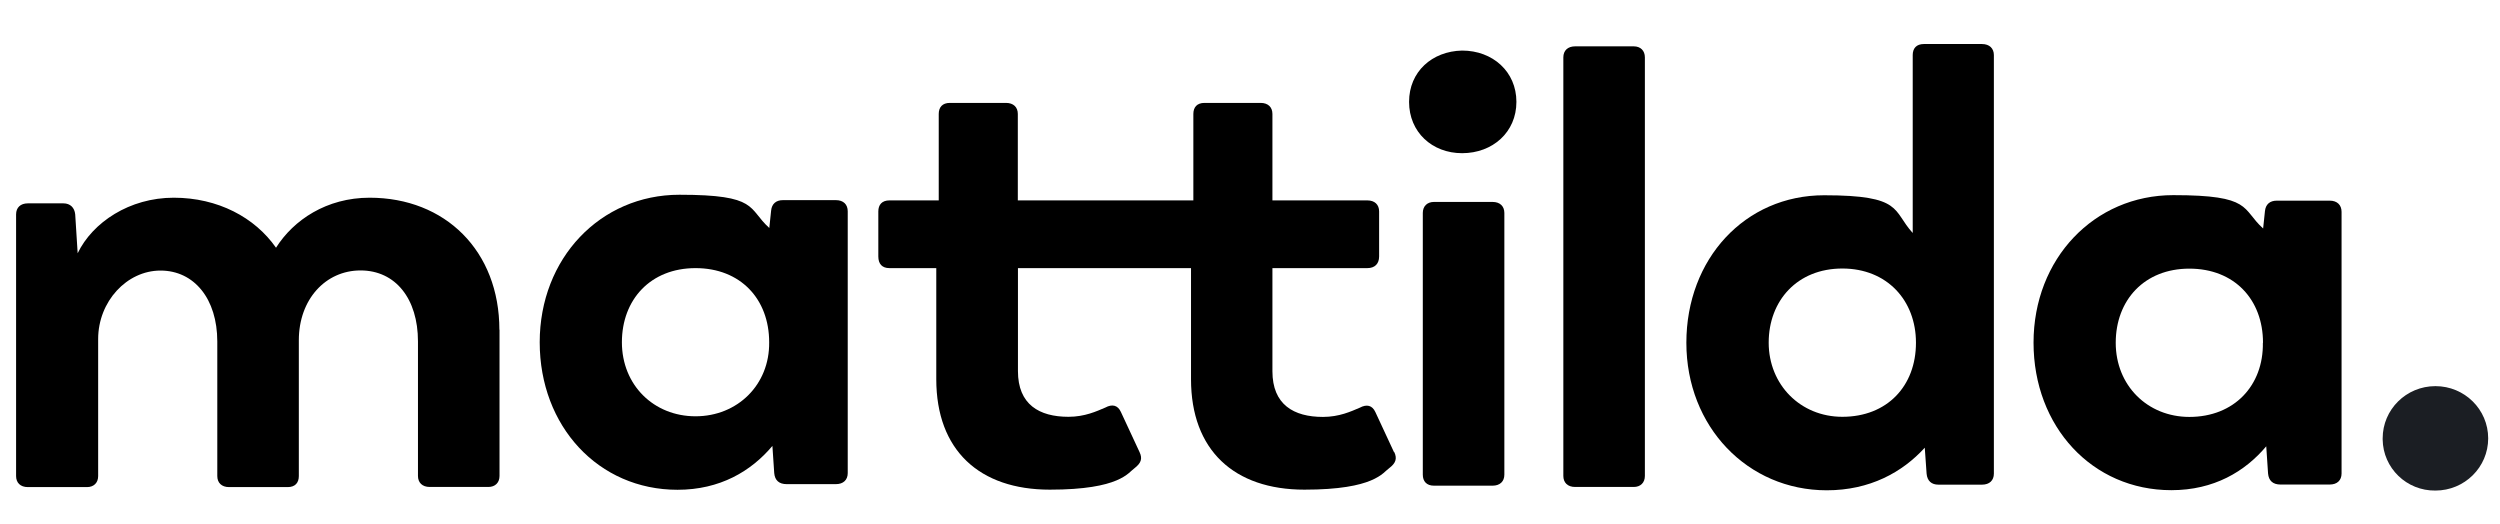
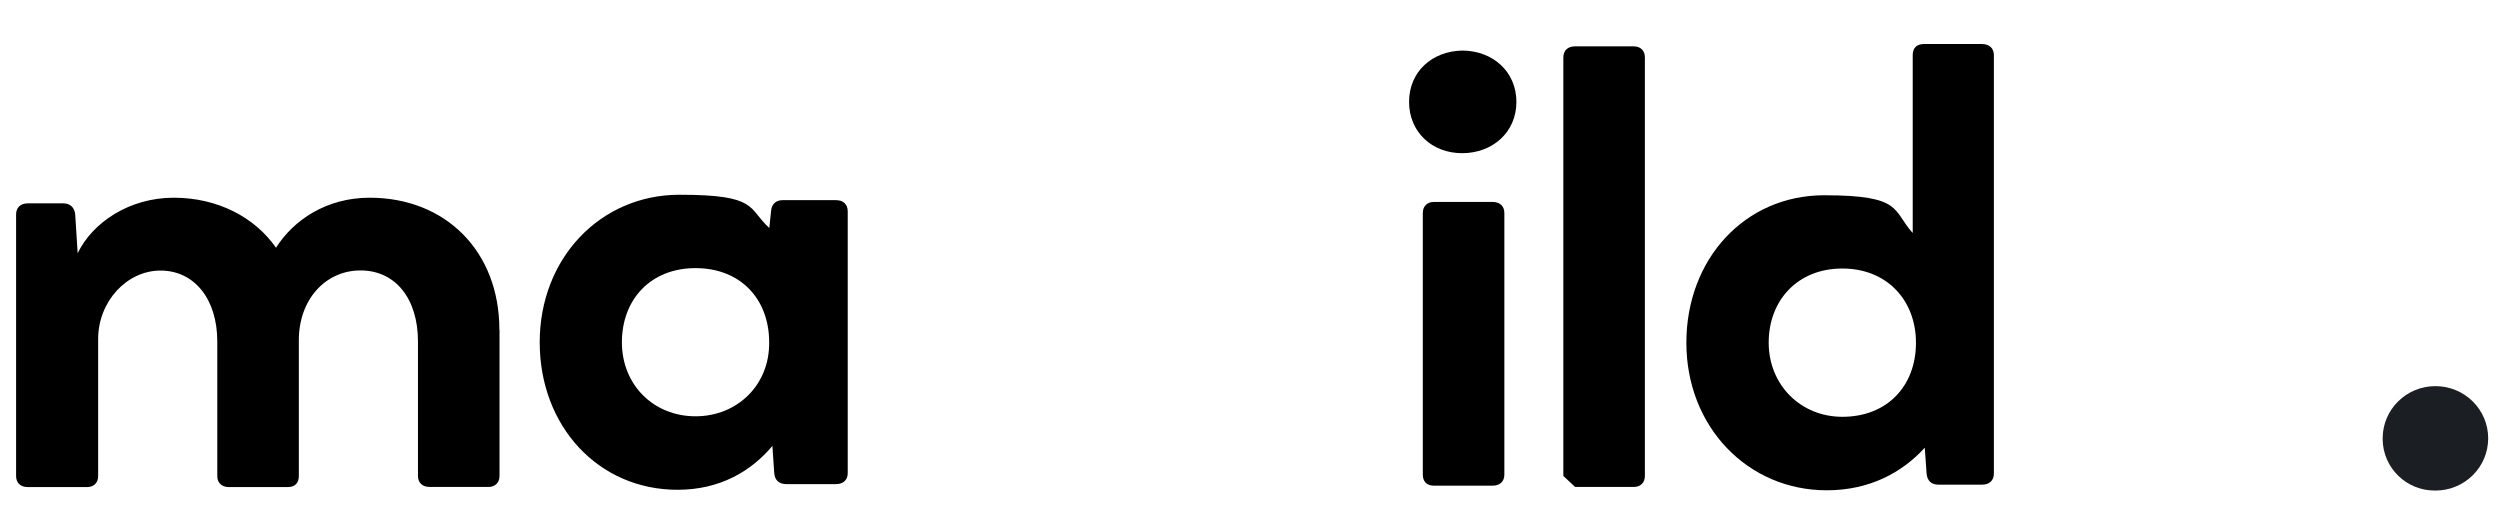
<svg xmlns="http://www.w3.org/2000/svg" width="229" height="48" viewBox="0 0 229 48" fill="none">
  <path d="M45.756 30.189V43.595C45.756 44.218 45.352 44.606 44.734 44.606H39.367C38.678 44.606 38.286 44.206 38.286 43.595V31.27C38.286 27.369 36.232 24.772 33.026 24.772C29.819 24.772 27.373 27.427 27.373 31.164V43.607C27.373 44.23 27.029 44.618 26.352 44.618H20.984C20.296 44.618 19.904 44.218 19.904 43.607V31.281C19.904 27.38 17.79 24.784 14.703 24.784C11.615 24.784 8.991 27.615 8.991 31.058V43.607C8.991 44.23 8.587 44.618 7.969 44.618H2.554C1.866 44.618 1.474 44.218 1.474 43.607V19.637C1.474 19.014 1.877 18.627 2.554 18.627H5.808C6.438 18.627 6.829 19.026 6.889 19.637L7.114 23.197C8.48 20.366 11.864 18.11 15.914 18.11C19.963 18.11 23.348 19.919 25.283 22.692C26.886 20.154 29.914 18.11 33.857 18.11C40.78 18.11 45.744 22.974 45.744 30.212L45.756 30.189Z" fill="black" />
  <path d="M77.652 19.367V43.337C77.652 43.96 77.248 44.347 76.571 44.347H72.059C71.37 44.347 70.978 44.007 70.919 43.337L70.752 40.846C68.805 43.161 65.955 44.864 62.06 44.864C54.804 44.864 49.437 39.036 49.437 31.352C49.437 23.667 54.983 17.839 62.238 17.839C69.494 17.839 68.472 19.085 70.468 20.883L70.634 19.296C70.693 18.674 71.085 18.333 71.714 18.333H76.571C77.26 18.333 77.652 18.732 77.652 19.355V19.367ZM70.456 31.352C70.456 27.392 67.831 24.56 63.711 24.56C59.59 24.56 56.966 27.439 56.966 31.352C56.966 35.265 59.875 38.132 63.711 38.132C67.546 38.132 70.503 35.253 70.456 31.352Z" fill="black" />
-   <path d="M127.693 41.422L125.983 37.744C125.698 37.121 125.187 37.004 124.558 37.344C123.762 37.685 122.67 38.19 121.186 38.19C118.502 38.19 116.554 37.062 116.554 34.007V24.56H125.247C125.936 24.56 126.327 24.161 126.327 23.491V19.367C126.327 18.744 125.924 18.356 125.247 18.356H116.554V10.437C116.554 9.814 116.151 9.426 115.474 9.426H110.332C109.643 9.426 109.311 9.826 109.311 10.437V18.356H93.232V10.437C93.232 9.814 92.828 9.426 92.151 9.426H87.009C86.321 9.426 85.988 9.826 85.988 10.437V18.356H81.476C80.787 18.356 80.454 18.756 80.454 19.367V23.491C80.454 24.173 80.799 24.56 81.476 24.56H85.763V34.736C85.763 41.234 89.705 44.853 96.165 44.853C102.625 44.853 103.361 43.266 103.931 42.879C104.501 42.432 104.679 42.033 104.382 41.41L102.672 37.732C102.387 37.109 101.877 36.992 101.247 37.333C100.452 37.673 99.359 38.179 97.875 38.179C95.191 38.179 93.244 37.051 93.244 33.996V24.56H109.097V34.736C109.097 41.234 113.039 44.853 119.487 44.853C125.936 44.853 126.684 43.266 127.254 42.879C127.836 42.432 128.002 42.033 127.717 41.41L127.693 41.422Z" fill="black" />
  <path d="M129.071 9.332C129.071 6.559 131.184 4.691 133.928 4.632C136.73 4.632 138.903 6.559 138.903 9.332C138.903 12.105 136.73 14.032 133.928 14.032C131.184 14.032 129.071 12.105 129.071 9.332ZM130.329 43.49V19.508C130.329 18.885 130.733 18.497 131.351 18.497H136.718C137.407 18.497 137.799 18.897 137.799 19.508V43.478C137.799 44.101 137.395 44.488 136.718 44.488H131.351C130.674 44.488 130.329 44.089 130.329 43.478V43.49Z" fill="black" />
-   <path d="M143.202 43.595V5.255C143.202 4.632 143.606 4.245 144.283 4.245H149.65C150.279 4.245 150.671 4.644 150.671 5.255V43.595C150.671 44.218 150.268 44.606 149.65 44.606H144.283C143.594 44.606 143.202 44.206 143.202 43.595Z" fill="black" />
+   <path d="M143.202 43.595V5.255C143.202 4.632 143.606 4.245 144.283 4.245H149.65C150.279 4.245 150.671 4.644 150.671 5.255V43.595C150.671 44.218 150.268 44.606 149.65 44.606H144.283Z" fill="black" />
  <path d="M182.639 5.044V43.384C182.639 44.007 182.235 44.394 181.558 44.394H177.556C176.927 44.394 176.535 44.054 176.476 43.384L176.309 41.01C174.255 43.266 171.274 44.911 167.332 44.911C160.076 44.911 154.471 39.083 154.471 31.399C154.471 23.714 159.839 17.886 167.094 17.886C174.35 17.886 173.329 19.296 175.205 21.341V5.044C175.205 4.421 175.549 4.033 176.226 4.033H181.546C182.235 4.033 182.639 4.433 182.639 5.044ZM175.502 31.387C175.502 27.545 172.878 24.596 168.757 24.596C164.636 24.596 162.012 27.533 162.012 31.387C162.012 35.241 164.921 38.179 168.757 38.179C172.866 38.179 175.502 35.359 175.502 31.399V31.387Z" fill="black" />
-   <path d="M214.487 19.402V43.372C214.487 43.995 214.084 44.383 213.407 44.383H208.894C208.206 44.383 207.814 44.042 207.754 43.372L207.588 40.881C205.641 43.196 202.791 44.9 198.896 44.9C191.64 44.9 186.272 39.072 186.272 31.387C186.272 23.703 191.818 17.875 199.074 17.875C206.329 17.875 205.296 19.12 207.303 20.93L207.469 19.343C207.529 18.721 207.921 18.38 208.55 18.38H213.407C214.084 18.38 214.487 18.779 214.487 19.402ZM207.291 31.399C207.291 27.439 204.667 24.607 200.546 24.607C196.426 24.607 193.801 27.486 193.801 31.399C193.801 35.312 196.711 38.19 200.546 38.19C204.655 38.19 207.339 35.312 207.279 31.399H207.291Z" fill="black" />
  <path d="M218.252 40.153C218.252 37.509 220.413 35.37 223.085 35.37C225.757 35.37 227.918 37.509 227.918 40.153C227.918 42.796 225.757 44.935 223.085 44.935C220.449 44.97 218.287 42.879 218.252 40.258C218.252 40.223 218.252 40.188 218.252 40.153Z" fill="#1B1E23" />
</svg>